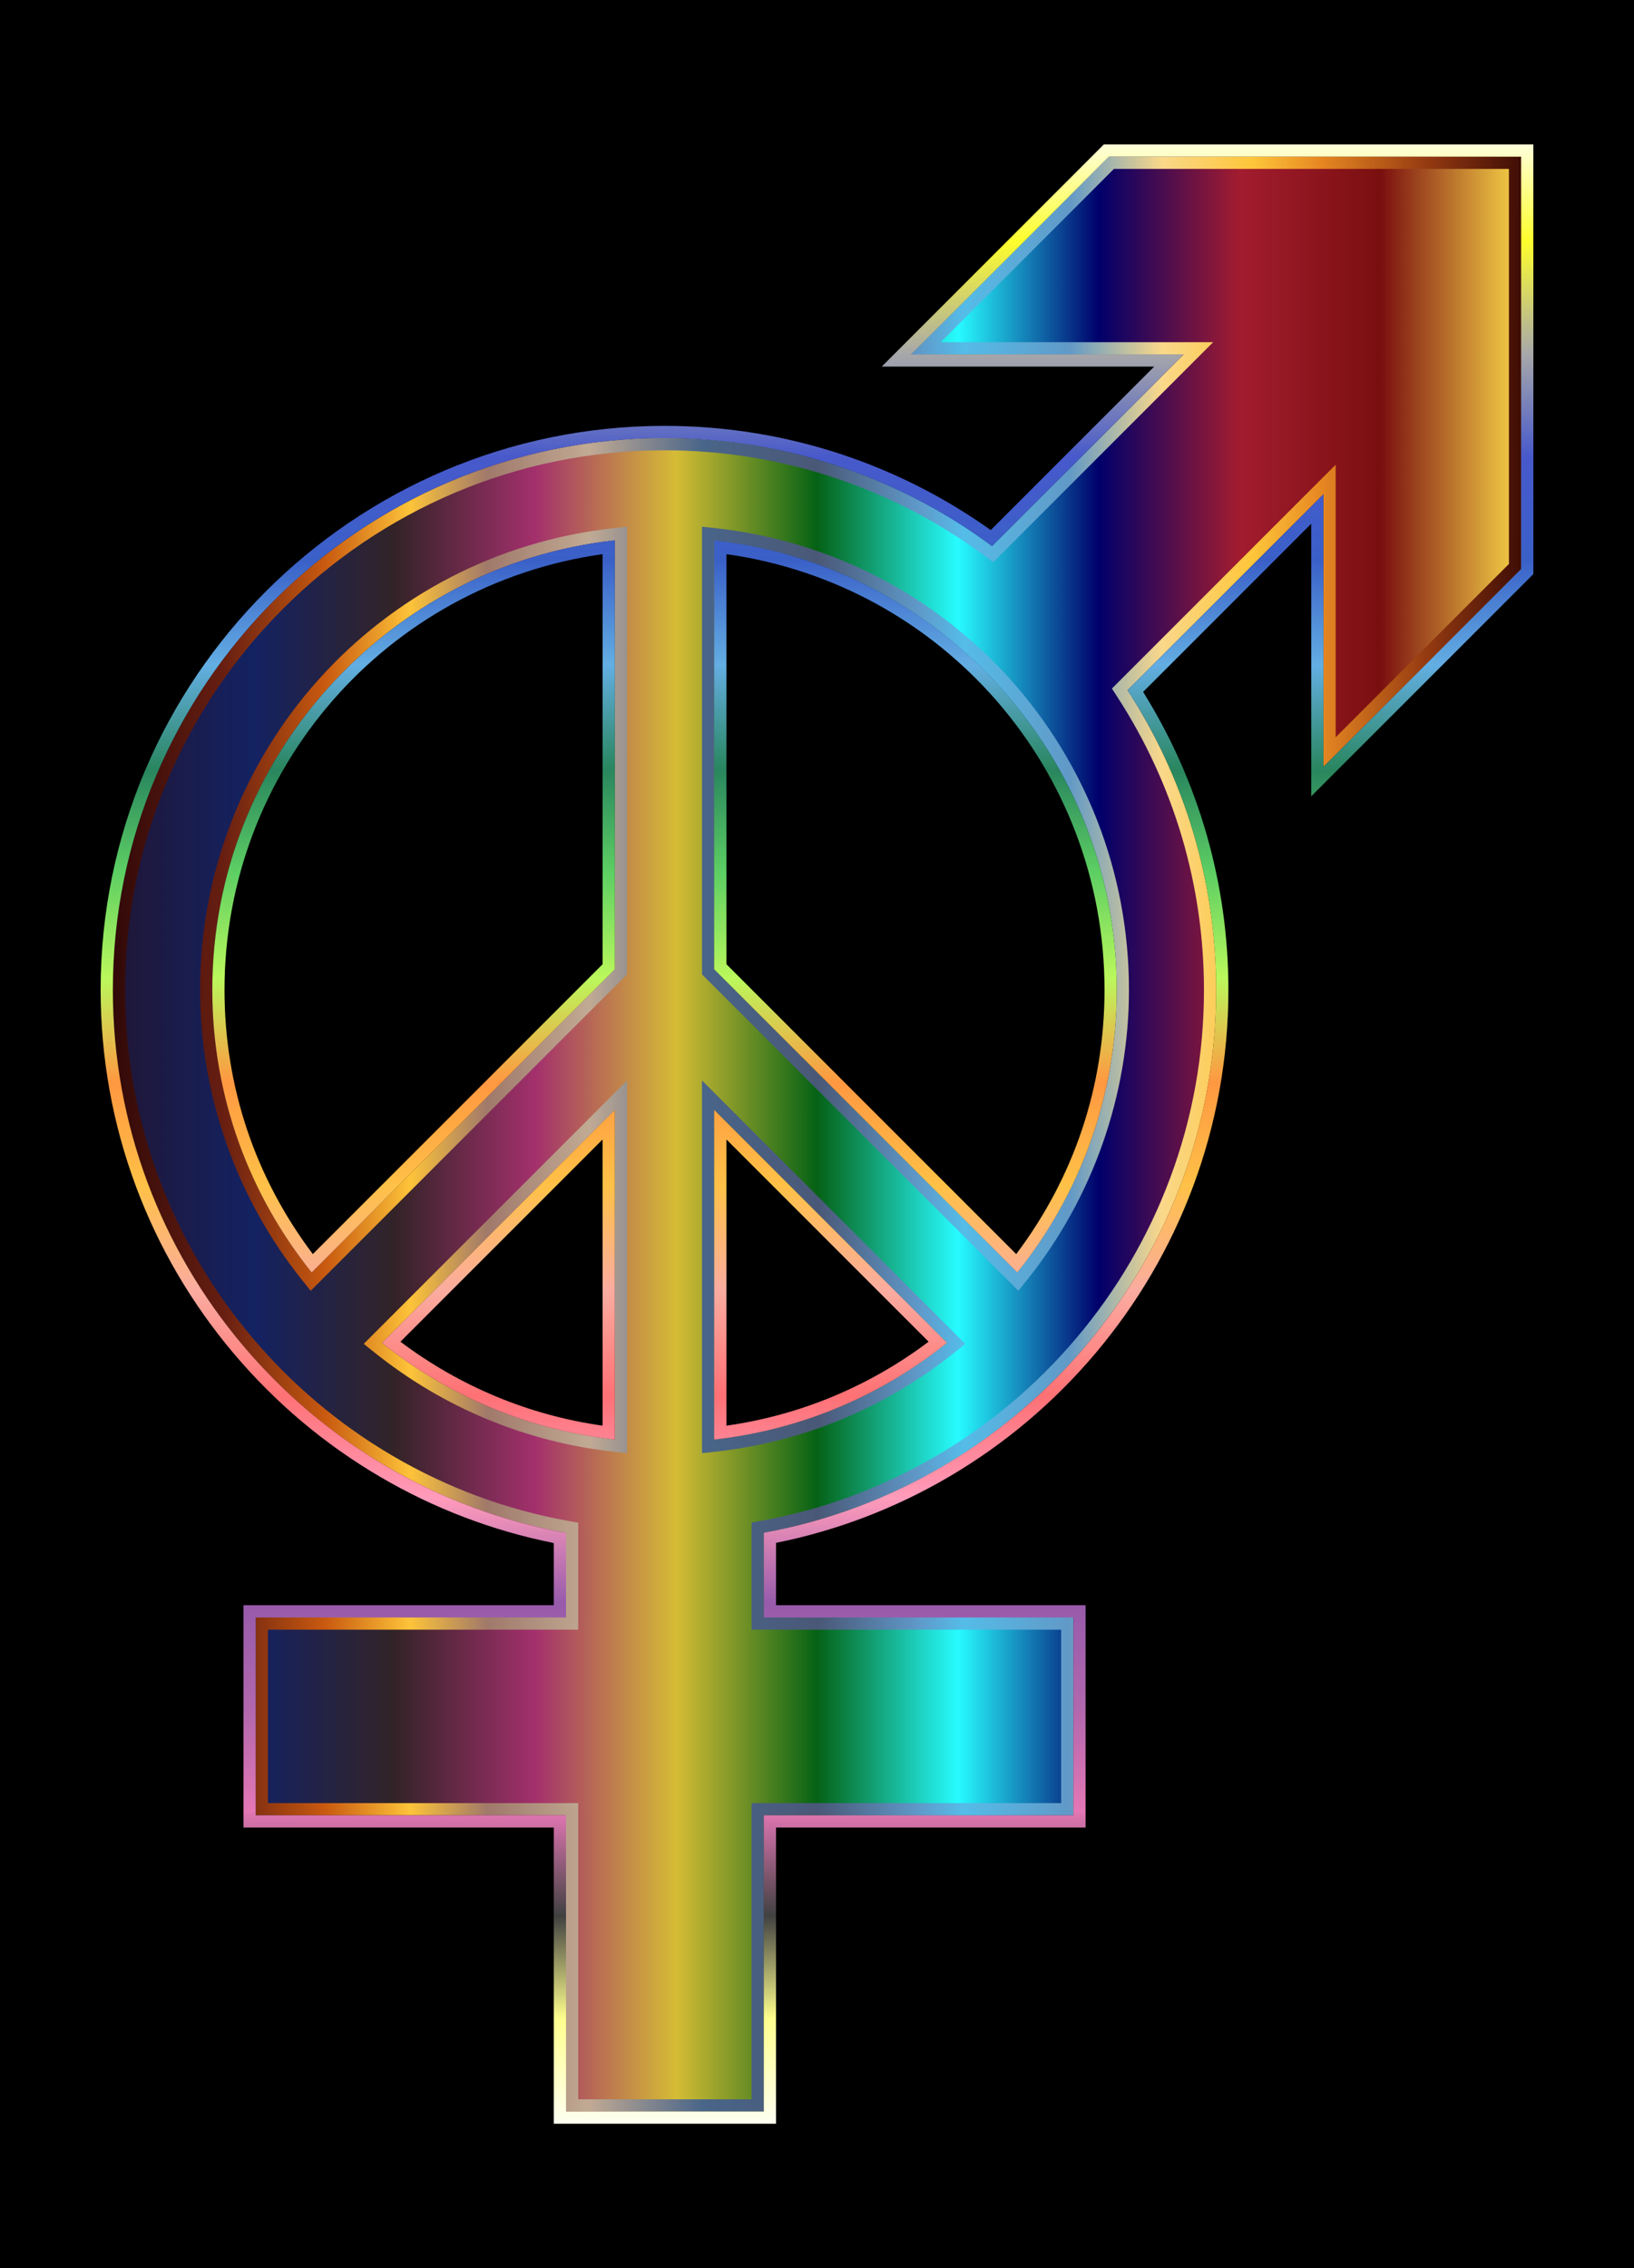
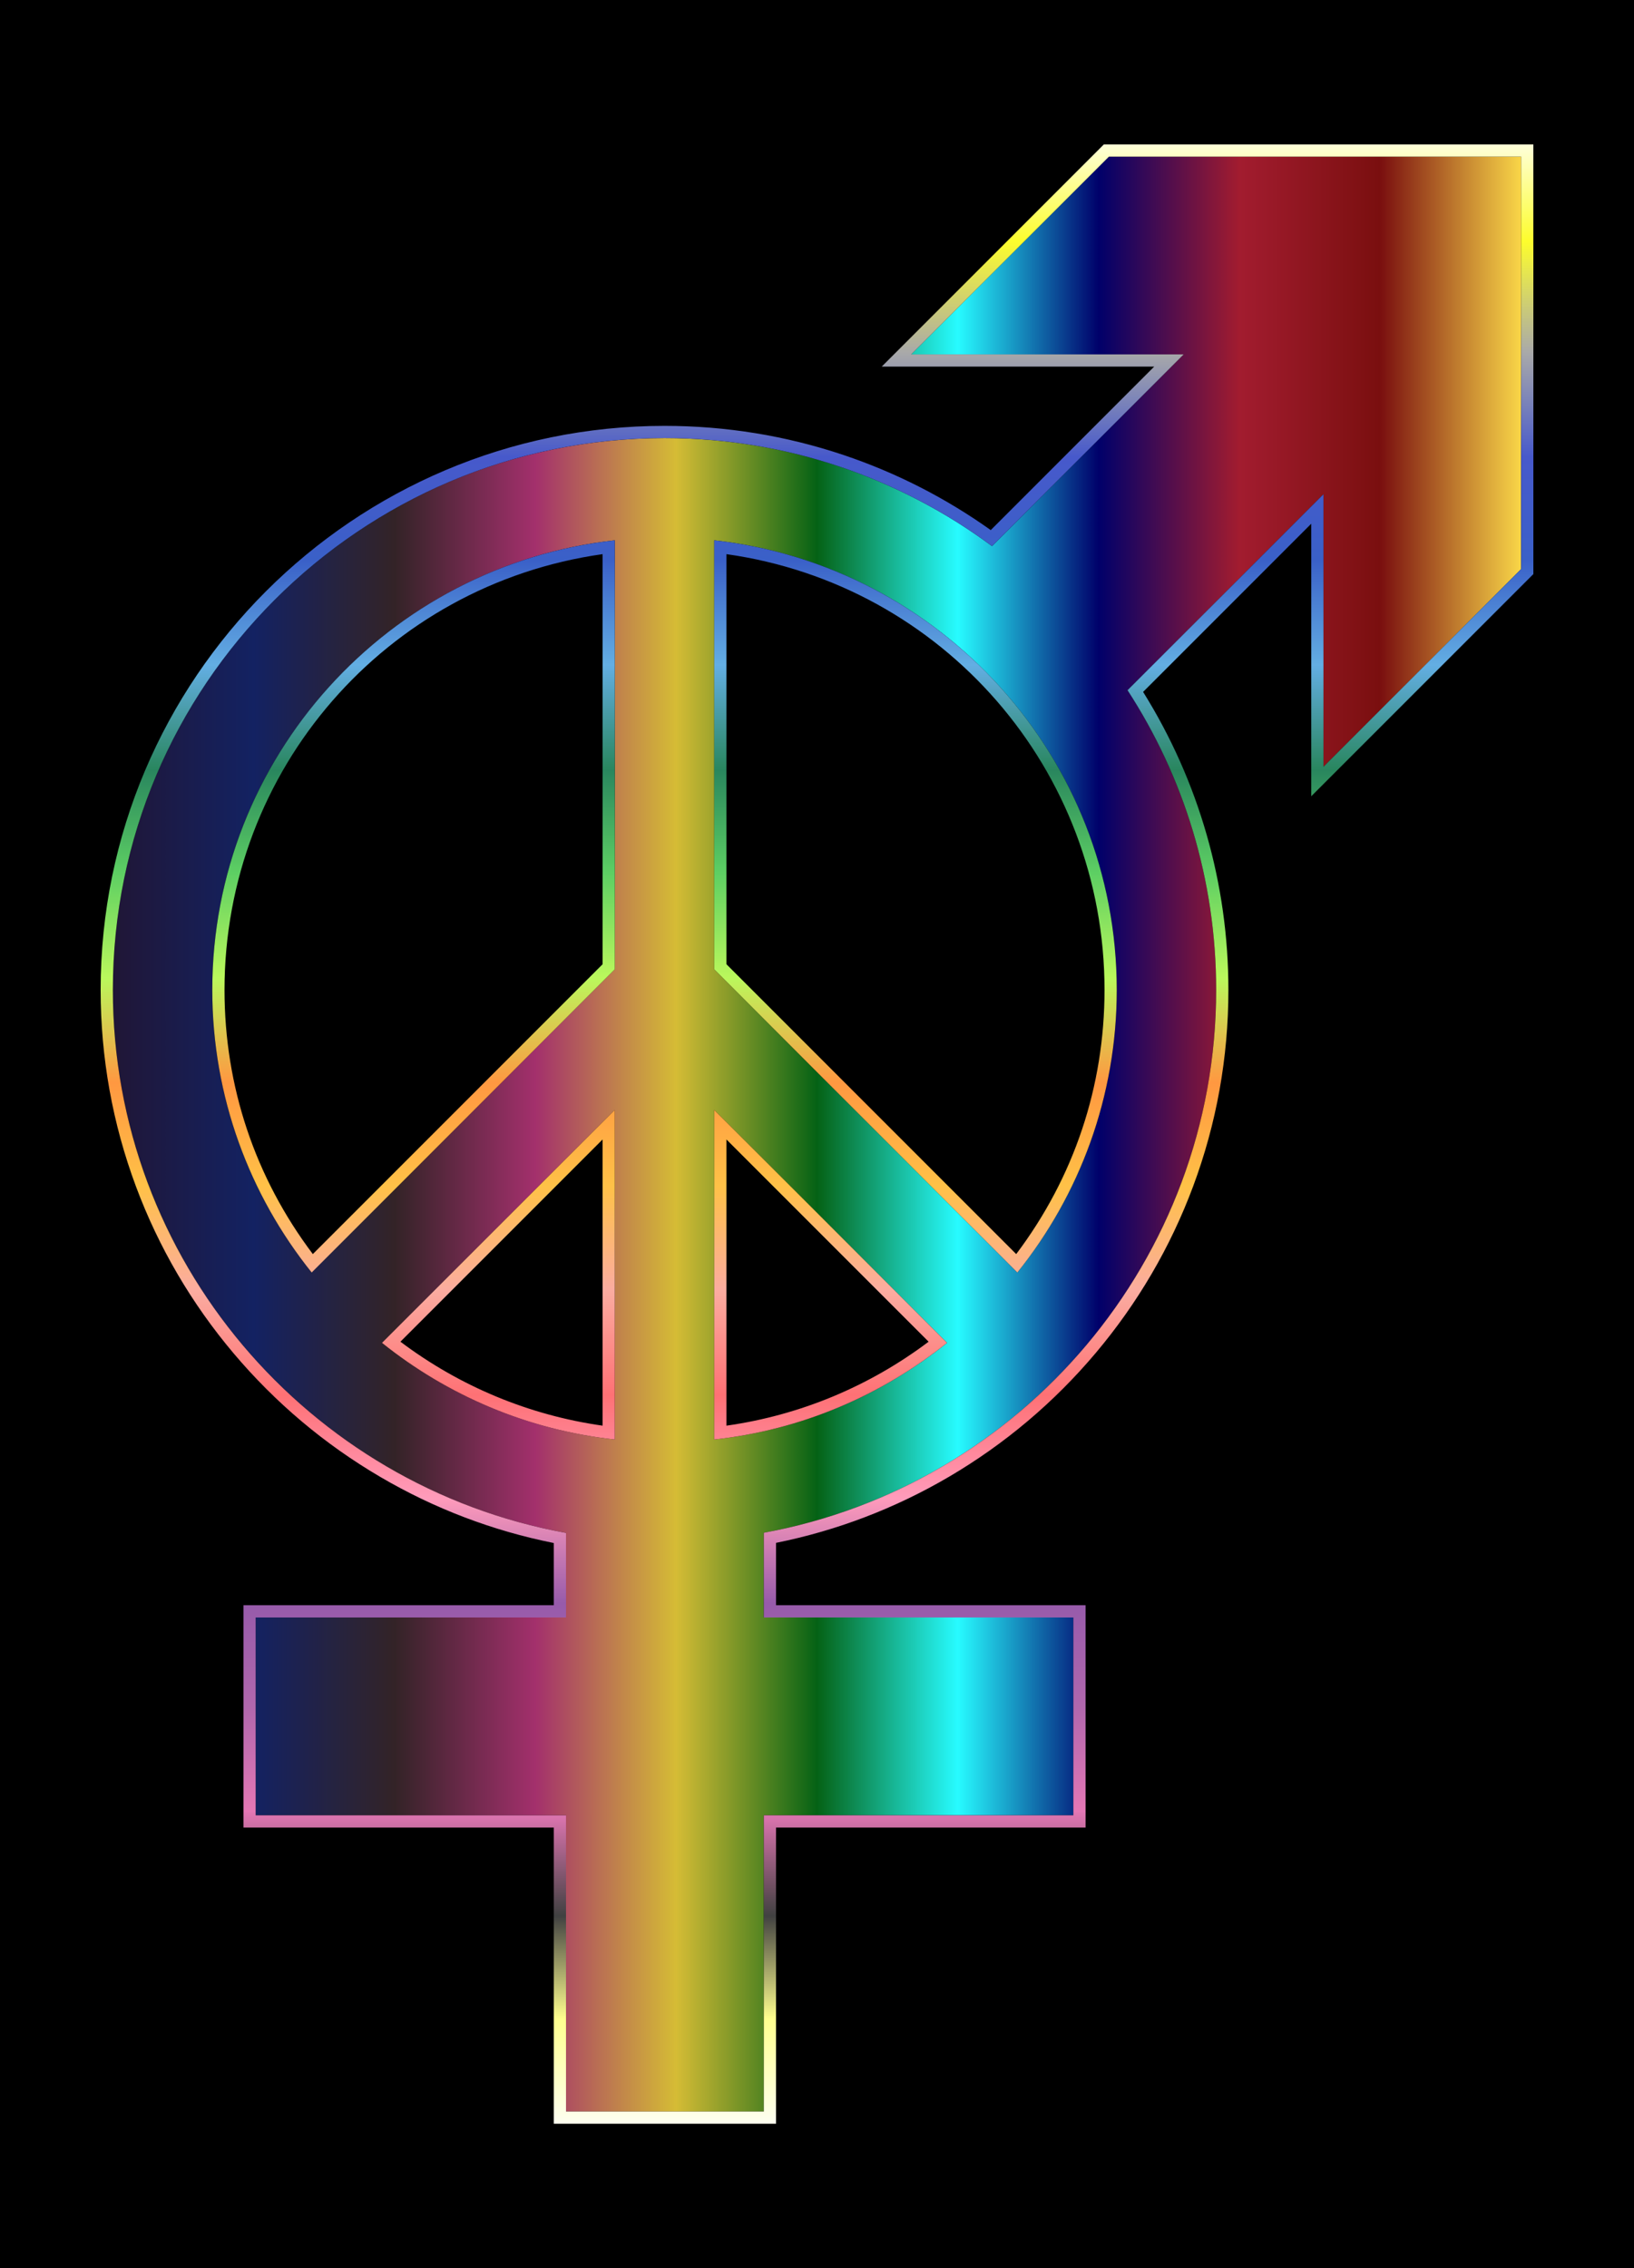
<svg xmlns="http://www.w3.org/2000/svg" version="1.1" id="Layer_1" x="0px" y="0px" viewBox="0 0 1337.772 1856.445" style="enable-background:new 0 0 1337.772 1856.445;" xml:space="preserve">
  <style type="text/css">
	.st0{fill:url(#SVGID_1_);}
	.st1{fill:url(#SVGID_2_);}
	.st2{fill:url(#SVGID_3_);}
</style>
  <g id="Fills">
    <rect width="1337.772" height="1856.445" />
    <g>
      <linearGradient id="SVGID_1_" gradientUnits="userSpaceOnUse" x1="92.398" y1="928.222" x2="1245.374" y2="928.222">
        <stop offset="0" style="stop-color:#201636" />
        <stop offset="0.1" style="stop-color:#132262" />
        <stop offset="0.2" style="stop-color:#332327" />
        <stop offset="0.3" style="stop-color:#A3306C" />
        <stop offset="0.4" style="stop-color:#D5BC35" />
        <stop offset="0.5" style="stop-color:#056215" />
        <stop offset="0.6" style="stop-color:#27FBFF" />
        <stop offset="0.7" style="stop-color:#00006A" />
        <stop offset="0.8" style="stop-color:#A21C2F" />
        <stop offset="0.9" style="stop-color:#7A0F0F" />
        <stop offset="1" style="stop-color:#F9D648" />
      </linearGradient>
      <path class="st0" d="M1083.532,128.222H907.866c-63.203,63.203-98.638,98.638-161.841,161.841v0l223.068,0L812.176,446.981    c-75.04-55.538-167.815-88.417-268.127-88.417c-249.041,0-451.65,202.61-451.65,451.65c0,221.52,160.306,406.3,371.002,444.434    v69.198H209.331v161.944H463.4v242.432h161.944v-242.432h253.422v-161.944H625.344v-69.318    c210.377-38.396,370.355-223.021,370.355-444.314c0-90.369-26.685-174.619-72.579-245.299l160.412-160.412v223.068    c63.203-63.203,98.638-98.638,161.841-161.841V290.064V128.222H1083.532z M173.812,810.214    c0-190.391,144.465-347.655,329.53-367.989v351.128l-248.161,248.159C204.301,978.097,173.812,897.655,173.812,810.214z     M503.342,908.488v269.715c-71.622-7.87-137.153-36.247-190.592-79.121L503.342,908.488z M584.755,1178.203V908.488    l190.592,190.593C721.909,1141.956,656.377,1170.333,584.755,1178.203z M832.916,1041.512L584.755,793.353V442.225    c185.065,20.334,329.53,177.597,329.53,367.989C914.286,897.655,883.796,978.097,832.916,1041.512z" />
      <linearGradient id="SVGID_2_" gradientUnits="userSpaceOnUse" x1="92.398" y1="928.222" x2="1245.373" y2="928.222">
        <stop offset="0" style="stop-color:#310908" />
        <stop offset="0.078" style="stop-color:#671E11" />
        <stop offset="0.151" style="stop-color:#C95A10" />
        <stop offset="0.211" style="stop-color:#FDC339" />
        <stop offset="0.266" style="stop-color:#A0796A" />
        <stop offset="0.338" style="stop-color:#C1AA94" />
        <stop offset="0.419" style="stop-color:#496589" />
        <stop offset="0.501" style="stop-color:#4A5877" />
        <stop offset="0.572" style="stop-color:#5F99C9" />
        <stop offset="0.604" style="stop-color:#55BCE8" />
        <stop offset="0.679" style="stop-color:#6199C7" />
        <stop offset="0.745" style="stop-color:#FAD88A" />
        <stop offset="0.809" style="stop-color:#FEC63A" />
        <stop offset="0.857" style="stop-color:#E78822" />
        <stop offset="0.933" style="stop-color:#953A11" />
        <stop offset="1" style="stop-color:#3F0D05" />
      </linearGradient>
-       <path class="st1" d="M1235.374,138.222v151.841v171.524l-141.841,141.841V404.503v-24.142l-17.071,17.071L916.049,557.844    l-5.726,5.726l4.41,6.791c46.427,71.499,70.966,154.439,70.966,239.853c0,52.912-9.304,104.688-27.653,153.888    c-17.727,47.531-43.391,91.407-76.278,130.409c-32.649,38.72-71.295,71.318-114.865,96.89    c-44.51,26.123-92.741,44.052-143.354,53.29l-8.205,1.498v8.34v69.318v10h10h243.422v141.944H625.344h-10v10v232.432H473.4    V1485.79v-10h-10H219.331v-141.944H463.4h10v-10v-69.198v-8.353l-8.219-1.488c-50.688-9.174-98.996-27.063-143.585-53.169    c-43.642-25.552-82.356-58.151-115.068-96.89c-32.948-39.02-58.66-82.926-76.422-130.499    c-18.386-49.244-27.708-101.07-27.708-154.036c0-243.527,198.123-441.65,441.65-441.65c47.999,0,95.221,7.692,140.355,22.861    c43.635,14.665,84.623,36.062,121.823,63.595l6.927,5.127l6.094-6.093l156.917-156.917l17.071-17.071h-24.142H770.167    l141.841-141.841h171.524H1235.374 M833.734,1056.472l6.982-8.702c53.891-67.169,83.57-151.534,83.57-237.556    c0-194.255-145.497-356.73-338.438-377.929l-11.092-1.219v11.159v351.128v4.142l2.929,2.929l248.161,248.159L833.734,1056.472     M254.363,1056.472l7.889-7.889l248.161-248.159l2.929-2.929v-4.142V442.225v-11.159l-11.092,1.219    c-192.942,21.2-338.438,183.674-338.438,377.929c0,86.022,29.679,170.388,83.57,237.556L254.363,1056.472 M574.755,1189.362    l11.092-1.219c71.613-7.869,139.305-35.969,195.758-81.262l8.702-6.982l-7.889-7.889L591.826,901.417l-17.071-17.071v24.142    v269.715V1189.362 M513.342,1189.362v-11.159V908.488v-24.142l-17.071,17.071L305.679,1092.01l-7.889,7.889l8.702,6.982    c56.453,45.293,124.145,73.393,195.758,81.262L513.342,1189.362 M1245.374,128.222h-161.841H907.866    c-63.203,63.203-98.638,98.638-161.841,161.841h223.068L812.176,446.981c-75.04-55.538-167.814-88.417-268.127-88.417    c-249.041,0-451.65,202.61-451.65,451.65c0,221.52,160.306,406.3,371.001,444.434v69.198H209.331v161.944H463.4v242.432h161.944    V1485.79h253.422v-161.944H625.344v-69.318c210.377-38.396,370.355-223.021,370.355-444.314    c0-90.369-26.685-174.619-72.579-245.299l160.412-160.412v223.068c63.203-63.203,98.638-98.638,161.841-161.841V290.064V128.222    L1245.374,128.222z M832.916,1041.512L584.755,793.353V442.225c185.065,20.334,329.53,177.597,329.53,367.989    C914.286,897.655,883.796,978.097,832.916,1041.512L832.916,1041.512z M255.181,1041.512    c-50.88-63.416-81.37-143.858-81.37-231.298c0-190.392,144.465-347.655,329.53-367.989v351.128L255.181,1041.512L255.181,1041.512    z M584.755,1178.203V908.488l190.592,190.593C721.909,1141.956,656.377,1170.333,584.755,1178.203L584.755,1178.203z     M503.342,1178.203c-71.622-7.87-137.153-36.247-190.592-79.122l190.592-190.593V1178.203L503.342,1178.203z" />
      <linearGradient id="SVGID_3_" gradientUnits="userSpaceOnUse" x1="668.886" y1="118.222" x2="668.886" y2="1738.222">
        <stop offset="0" style="stop-color:#FEFFDA" />
        <stop offset="0.049" style="stop-color:#FDFD2D" />
        <stop offset="0.105" style="stop-color:#A9A9A9" />
        <stop offset="0.158" style="stop-color:#4759CB" />
        <stop offset="0.21" style="stop-color:#3A60C8" />
        <stop offset="0.263" style="stop-color:#63AEE3" />
        <stop offset="0.316" style="stop-color:#29865E" />
        <stop offset="0.368" style="stop-color:#5DCF63" />
        <stop offset="0.421" style="stop-color:#BAF85C" />
        <stop offset="0.474" style="stop-color:#FF9841" />
        <stop offset="0.526" style="stop-color:#FFC147" />
        <stop offset="0.579" style="stop-color:#FBACA0" />
        <stop offset="0.632" style="stop-color:#FE7175" />
        <stop offset="0.684" style="stop-color:#FF9BBB" />
        <stop offset="0.737" style="stop-color:#975BAB" />
        <stop offset="0.789" style="stop-color:#B067AD" />
        <stop offset="0.842" style="stop-color:#E477B5" />
        <stop offset="0.895" style="stop-color:#414141" />
        <stop offset="0.947" style="stop-color:#FFFF8E" />
        <stop offset="1" style="stop-color:#FEFFF1" />
      </linearGradient>
      <path class="st2" d="M1245.374,128.222v161.841V465.73c-63.203,63.203-98.638,98.638-161.841,161.841V404.503L923.12,564.915    c45.894,70.679,72.579,154.93,72.579,245.299c0,221.293-159.978,405.919-370.355,444.314v69.318h253.422v161.944H625.344v242.432    H463.4V1485.79H209.331v-161.944H463.4v-69.198c-210.696-38.135-371.001-222.914-371.001-444.434    c0-249.041,202.61-451.65,451.65-451.65c100.313,0,193.087,32.879,268.127,88.417l156.917-156.917H746.025    c63.203-63.203,98.638-98.638,161.841-161.841h175.667H1245.374 M832.916,1041.512c50.88-63.416,81.37-143.858,81.37-231.298    c0-190.392-144.465-347.655-329.53-367.989v351.128L832.916,1041.512 M255.181,1041.512l248.161-248.159V442.225    c-185.065,20.334-329.53,177.597-329.53,367.989C173.812,897.655,204.301,978.097,255.181,1041.512 M584.755,1178.203    c71.622-7.87,137.154-36.247,190.592-79.122L584.755,908.488V1178.203 M503.342,1178.203V908.488L312.75,1099.081    C366.189,1141.956,431.72,1170.333,503.342,1178.203 M1255.374,118.222h-10h-161.841H907.866h-4.142l-2.929,2.929L738.954,282.993    l-17.071,17.071h24.142h198.926L811.142,433.873c-37.009-26.346-77.461-46.987-120.366-61.407    c-47.192-15.861-96.558-23.903-146.727-23.903c-254.555,0-461.65,207.095-461.65,461.65c0,55.363,9.747,109.542,28.971,161.032    c18.568,49.732,45.443,95.626,79.878,136.407c34.18,40.479,74.636,74.543,120.243,101.246    c44.201,25.88,91.903,44.036,141.909,54.026v50.922H209.331h-10v10v161.944v10h10H453.4v232.432v10h10h161.944h10v-10V1495.79    h243.422h10v-10v-161.944v-10h-10H635.344v-51.054c49.932-10.05,97.559-28.246,141.682-54.142    c45.531-26.723,85.916-60.787,120.032-101.246c34.372-40.763,61.196-86.625,79.727-136.313    c19.186-51.444,28.914-105.57,28.914-160.877c0-86.575-24.123-170.728-69.834-243.902l137.667-137.667v198.926v24.142    l17.071-17.071l161.841-161.841l2.929-2.929v-4.142V290.064V128.222V118.222L1255.374,118.222z M594.755,789.211V453.555    c177.242,24.963,309.53,176.361,309.53,356.659c0,78.94-24.958,153.451-72.306,216.219L594.755,789.211L594.755,789.211z     M256.118,1026.433c-47.348-62.768-72.306-137.279-72.306-216.219c0-180.297,132.288-331.695,309.53-356.659v335.656    L256.118,1026.433L256.118,1026.433z M594.755,1166.869V932.63l165.51,165.511C711.607,1134.78,654.8,1158.37,594.755,1166.869    L594.755,1166.869z M327.833,1098.141l165.51-165.511v234.238C433.298,1158.37,376.491,1134.78,327.833,1098.141L327.833,1098.141    z" />
    </g>
  </g>
</svg>